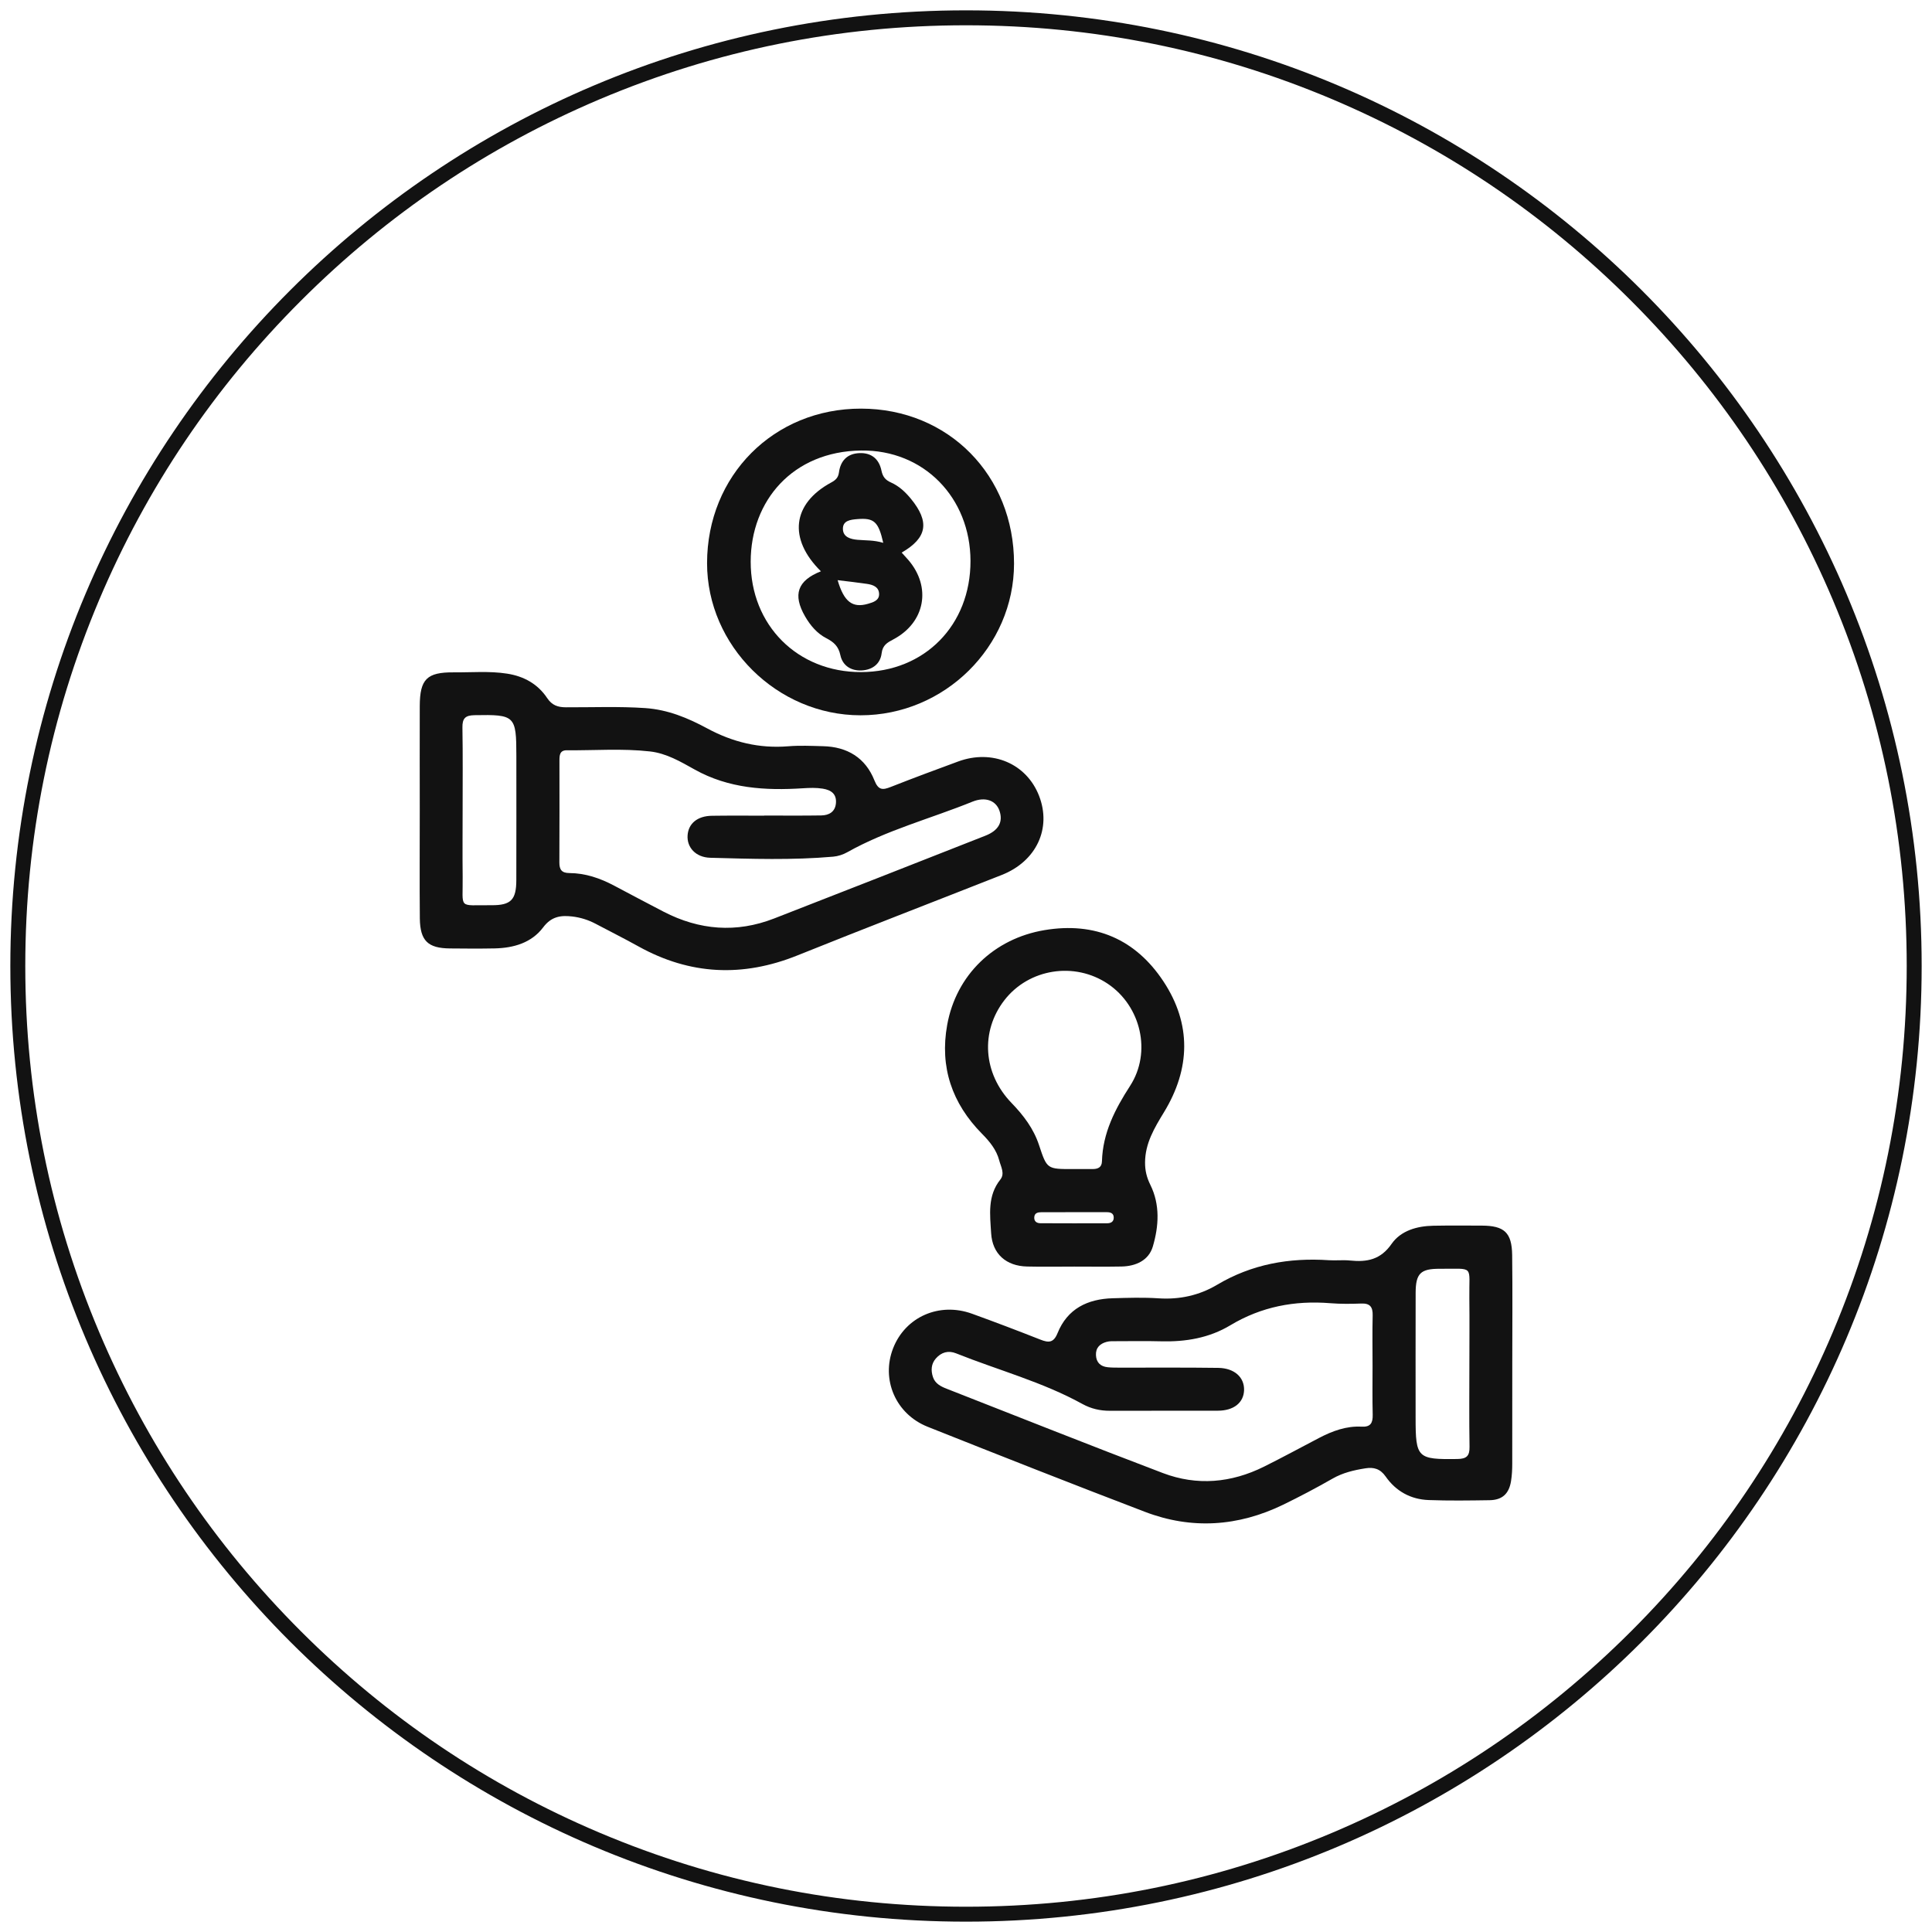
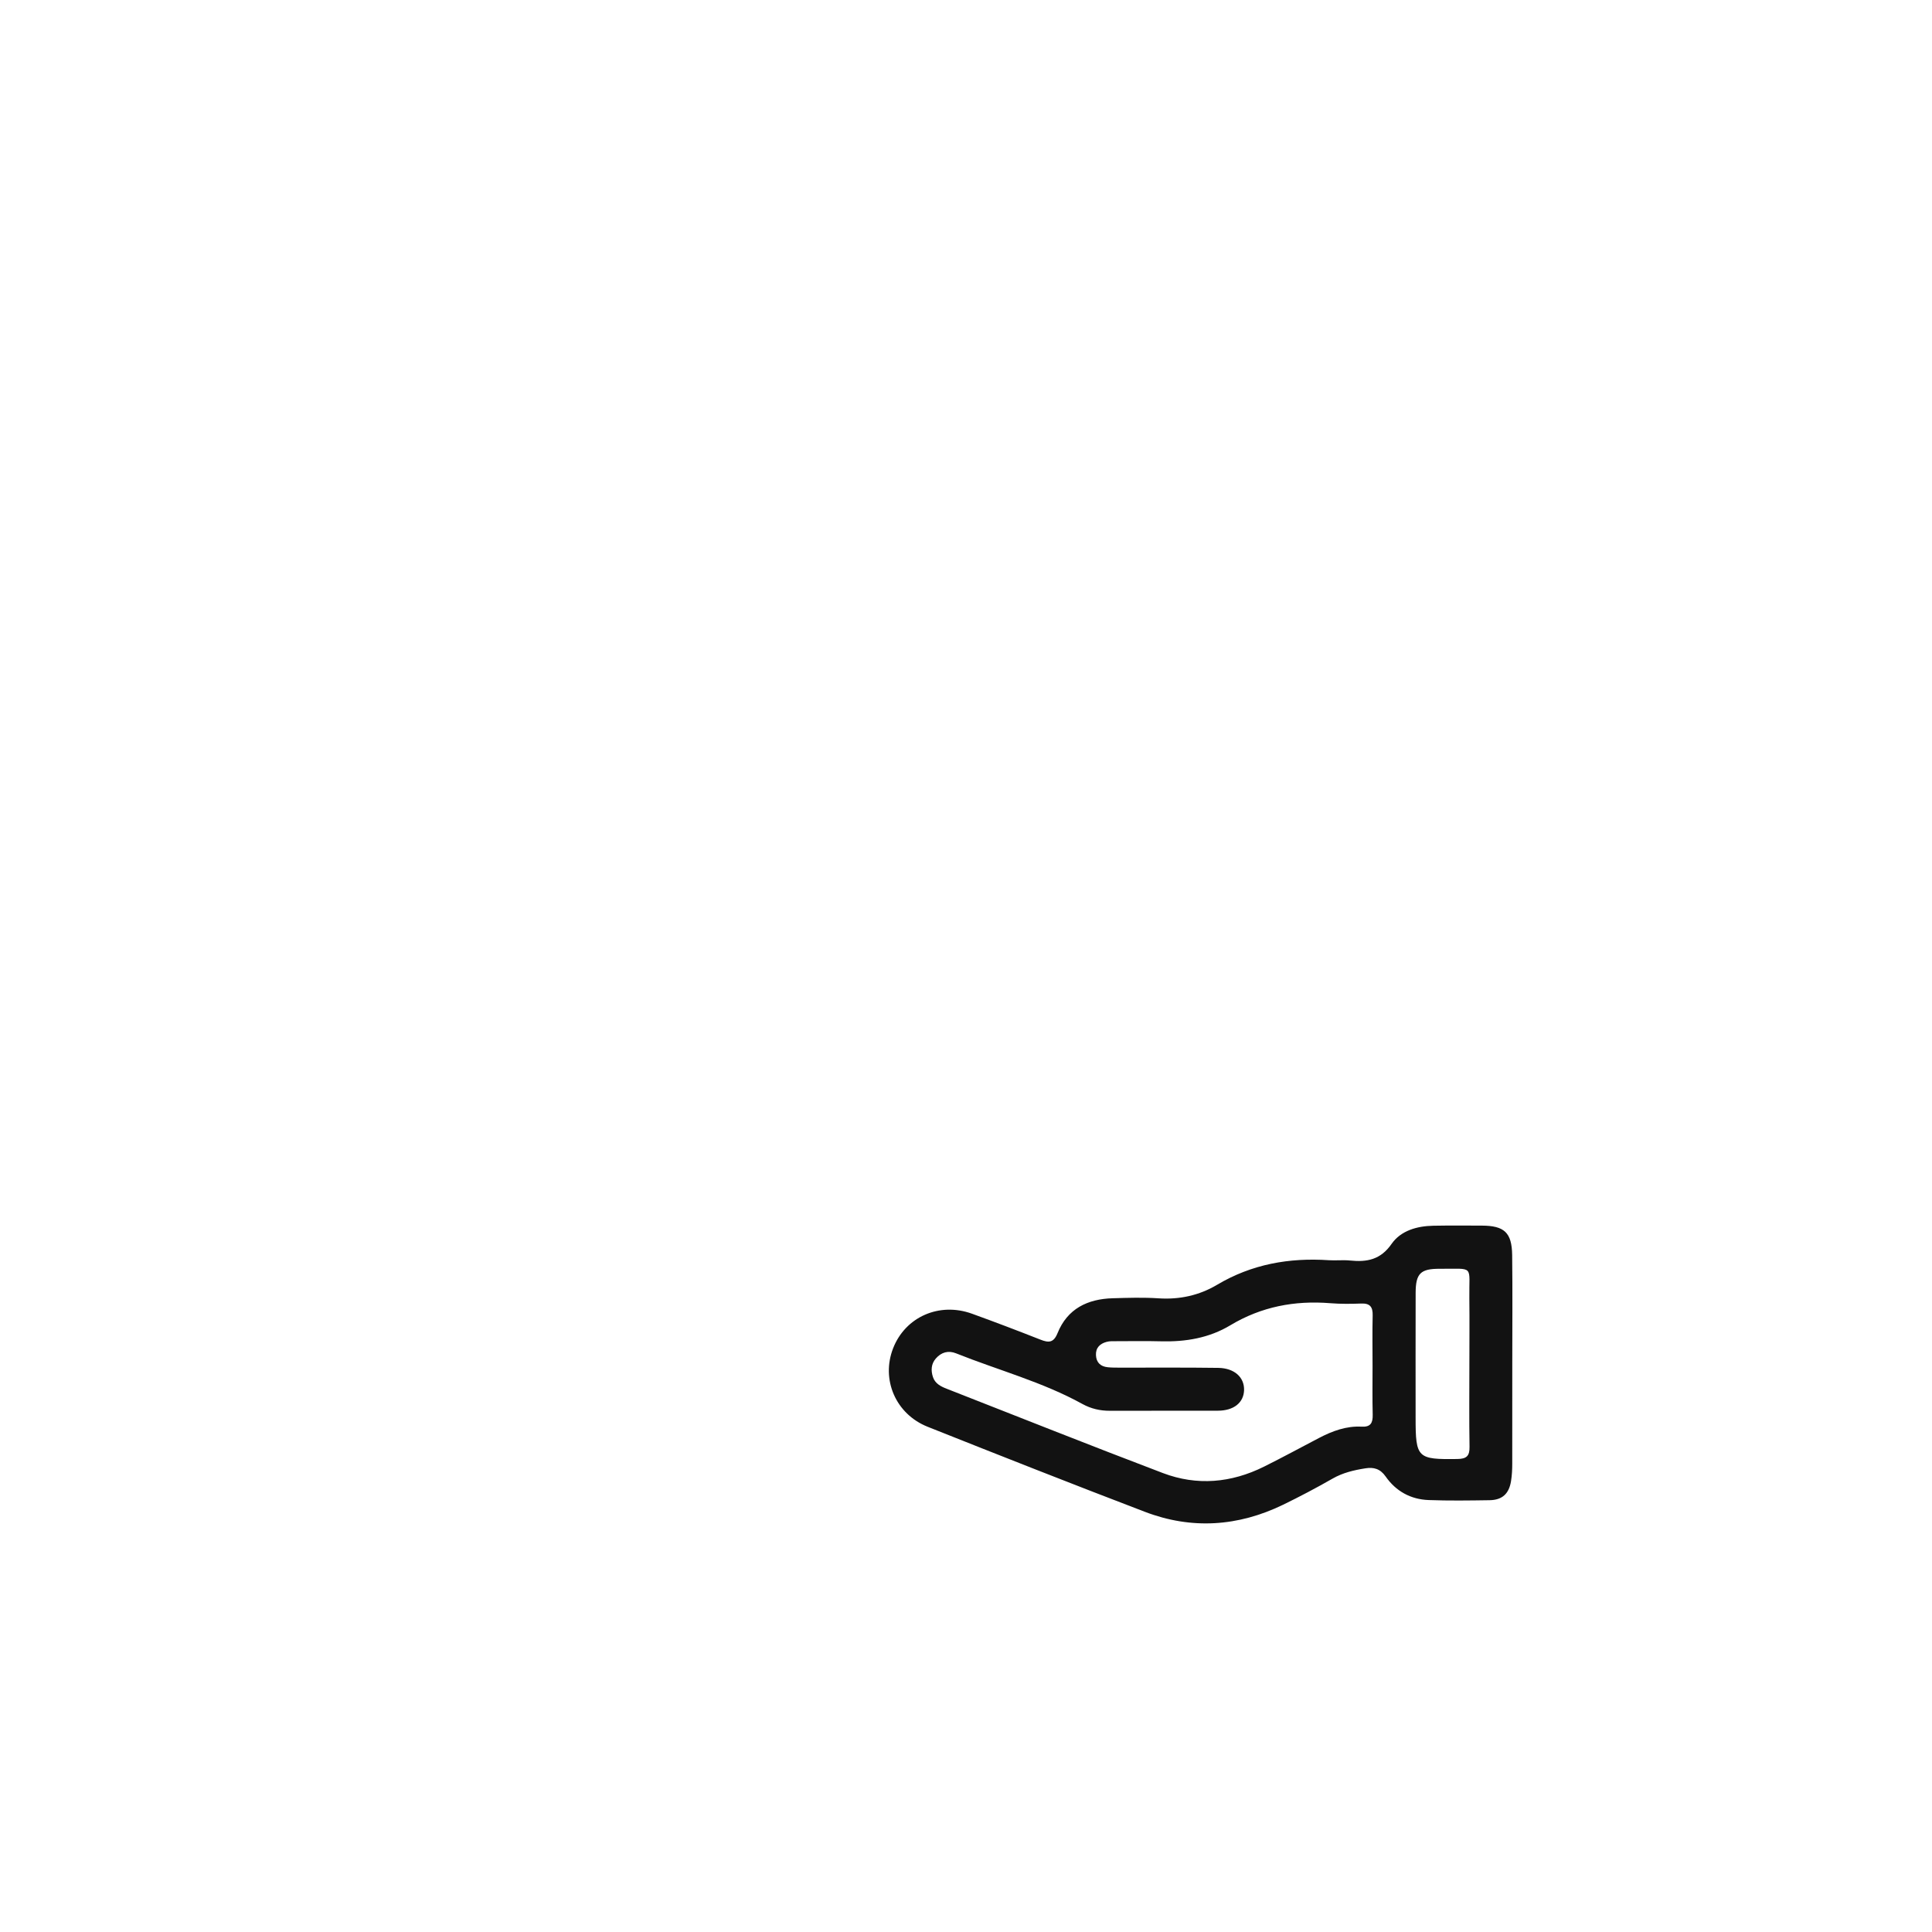
<svg xmlns="http://www.w3.org/2000/svg" id="Layer_1" x="0px" y="0px" viewBox="0 0 512 512" style="enable-background:new 0 0 512 512;" xml:space="preserve">
  <style type="text/css">	.st0{fill:#121212;}	.st1{stroke:#000000;stroke-width:2;stroke-miterlimit:10;}	.st2{stroke:#000000;stroke-width:4;stroke-miterlimit:10;}</style>
  <g>
-     <path class="st0" d="M111.24,214.75c0-9.21-0.03-18.43,0-27.64c0.03-7.13,1.88-8.99,9.02-8.93c4.71,0.04,9.43-0.39,14.12,0.34   c4.45,0.69,8.13,2.73,10.63,6.48c1.27,1.91,2.81,2.43,4.95,2.44c7.01,0.03,14.01-0.27,21.04,0.21c6.04,0.42,11.31,2.63,16.41,5.38   c6.77,3.65,13.81,5.37,21.49,4.74c3.05-0.25,6.14-0.1,9.21-0.02c6.43,0.15,11.24,3.07,13.62,9.06c1.06,2.66,2.2,2.58,4.35,1.73   c5.92-2.33,11.88-4.55,17.85-6.74c9.04-3.32,18.11,0.56,21.43,9.1c3.36,8.64-0.71,17.35-9.88,20.97   c-18.05,7.12-36.17,14.09-54.17,21.33c-14.47,5.82-28.43,5.2-42.09-2.38c-3.74-2.08-7.57-3.99-11.34-5.99   c-1.96-1.04-4.03-1.69-6.23-1.95c-3.08-0.36-5.55,0.01-7.71,2.89c-3.09,4.1-7.82,5.46-12.84,5.57c-3.95,0.08-7.9,0.05-11.85,0.01   c-5.84-0.05-7.92-2.02-7.99-7.96C111.17,233.84,111.25,224.29,111.24,214.75z M202.51,216.16c0-0.01,0-0.02,0-0.03   c5.05,0,10.09,0.05,15.13-0.03c2.04-0.03,3.68-0.94,3.89-3.22c0.22-2.46-1.25-3.52-3.51-3.88c-1.75-0.28-3.48-0.21-5.24-0.1   c-9.96,0.64-19.68,0.07-28.71-4.98c-3.7-2.06-7.45-4.29-11.82-4.78c-7.33-0.83-14.68-0.24-22.02-0.31   c-1.91-0.02-1.97,1.34-1.97,2.74c0,8.99,0.03,17.99-0.02,26.98c-0.01,1.9,0.6,2.8,2.63,2.82c4.26,0.02,8.18,1.37,11.91,3.35   c4.36,2.31,8.72,4.63,13.1,6.9c9.48,4.9,19.25,5.68,29.24,1.8c18.7-7.27,37.37-14.61,56.04-21.96c3.5-1.38,4.71-3.66,3.71-6.6   c-0.92-2.69-3.71-3.81-7.18-2.4c-11.05,4.48-22.69,7.51-33.17,13.4c-1.12,0.63-2.46,1.06-3.74,1.17   c-10.83,0.95-21.69,0.58-32.54,0.29c-3.92-0.1-6.26-2.8-6.02-5.98c0.23-3.13,2.64-5.11,6.47-5.15   C193.29,216.12,197.9,216.16,202.51,216.16z M122.6,214.51c0,5.92-0.06,11.84,0.01,17.76c0.12,8.83-1.43,7.55,7.62,7.62   c5.18,0.04,6.59-1.43,6.6-6.67c0.03-10.96,0.01-21.92,0.01-32.88c0-10.72-0.36-11-11.1-10.81c-2.47,0.04-3.23,0.89-3.19,3.28   C122.67,200.04,122.6,207.28,122.6,214.51z" />
    <path class="st0" d="M400.77,361.22c0,8.88,0.01,17.76-0.01,26.64c0,1.53-0.07,3.07-0.31,4.58c-0.53,3.42-2.32,5.08-5.72,5.13   c-5.37,0.08-10.75,0.16-16.11-0.04c-4.76-0.17-8.69-2.34-11.41-6.24c-1.43-2.05-3.15-2.52-5.36-2.17   c-3.04,0.48-5.97,1.16-8.71,2.73c-4.28,2.45-8.65,4.75-13.08,6.91c-11.94,5.79-24.26,6.63-36.67,1.88   c-19.24-7.35-38.41-14.91-57.55-22.53c-8.51-3.39-12.39-12.57-9.14-20.84c3.26-8.3,12.23-12.26,20.9-9.12   c6.08,2.2,12.12,4.5,18.14,6.87c2.18,0.86,3.48,0.86,4.53-1.74c2.61-6.46,7.95-9.04,14.61-9.23c4.05-0.12,8.13-0.25,12.16,0.02   c5.57,0.37,10.79-0.79,15.47-3.57c9.22-5.49,19.15-7.24,29.68-6.53c1.86,0.12,3.74-0.11,5.59,0.08c4.47,0.46,8.09-0.2,11-4.4   c2.46-3.53,6.74-4.74,11.09-4.82c4.27-0.08,8.55-0.04,12.83-0.03c5.95,0.02,7.96,1.83,8.04,7.81c0.12,9.54,0.03,19.07,0.03,28.61   C400.76,361.22,400.76,361.22,400.77,361.22z M363.74,362.07c0-4.5-0.08-8.99,0.03-13.49c0.05-2.23-0.71-3.22-3.02-3.13   c-2.74,0.1-5.49,0.13-8.22-0.09c-9.44-0.76-18.27,0.92-26.48,5.85c-5.6,3.37-11.84,4.42-18.33,4.25c-3.95-0.1-7.9-0.04-11.84-0.03   c-0.87,0-1.79-0.05-2.62,0.18c-1.74,0.47-2.91,1.54-2.82,3.52c0.09,1.95,1.21,3,3.1,3.2c1.09,0.12,2.19,0.1,3.29,0.11   c8.66,0.01,17.33-0.06,25.99,0.06c4.34,0.06,6.99,2.53,6.87,5.94c-0.12,3.3-2.74,5.4-6.94,5.41c-9.54,0.03-19.08-0.01-28.62,0.02   c-2.59,0.01-5.01-0.55-7.26-1.79c-10.61-5.86-22.33-8.96-33.5-13.43c-2.07-0.83-3.91-0.29-5.35,1.35   c-1.28,1.45-1.35,3.21-0.77,4.96c0.58,1.72,2.1,2.48,3.65,3.08c19.09,7.47,38.13,15.07,57.29,22.34c9.04,3.43,18.11,2.61,26.78-1.7   c4.91-2.44,9.72-5.06,14.58-7.6c3.54-1.85,7.24-3.22,11.3-3c2.41,0.13,2.98-1.02,2.93-3.18   C363.67,370.63,363.74,366.35,363.74,362.07z M389.4,361.44c0-5.8,0.06-11.6-0.01-17.4c-0.12-8.93,1.48-7.74-7.79-7.8   c-5.16-0.03-6.42,1.24-6.44,6.38c-0.03,11.05-0.01,22.1-0.01,33.15c0,10.63,0.48,11.03,11.07,10.88c2.43-0.03,3.26-0.8,3.22-3.23   C389.32,376.1,389.4,368.77,389.4,361.44z" />
-     <path class="st0" d="M284.68,335.66c-4.16,0-8.33,0.08-12.49-0.02c-5.54-0.12-9.21-3.33-9.53-8.84c-0.29-4.85-1.02-9.88,2.44-14.21   c1.26-1.57,0.13-3.43-0.29-5.05c-0.73-2.82-2.54-5.03-4.58-7.09c-7.94-8.04-11.23-17.66-9.22-28.83   c2.38-13.22,12.37-22.88,25.8-25.13c13.38-2.24,24.12,2.41,31.5,13.57c7.48,11.3,7.18,23.17,0.15,34.7   c-2.54,4.17-4.99,8.24-5.01,13.32c-0.01,2.12,0.43,3.96,1.41,5.93c2.6,5.26,2.24,10.94,0.65,16.33c-1.09,3.68-4.5,5.23-8.32,5.3   C293.01,335.72,288.84,335.66,284.68,335.66z M284.37,309.81c1.75,0,3.51,0.01,5.26,0c1.36-0.01,2.36-0.47,2.4-2.05   c0.21-7.52,3.46-13.81,7.46-20c5.76-8.92,2.87-21.13-5.89-27.03c-8.84-5.95-20.96-4.03-27.43,4.34   c-6.39,8.27-5.67,19.41,1.91,27.24c3.17,3.28,5.84,6.79,7.28,11.17C277.46,309.83,277.47,309.83,284.37,309.81z M284.5,321.24   c-2.84,0-5.68-0.01-8.52,0.01c-0.92,0.01-1.81,0.17-1.89,1.33c-0.07,1.12,0.67,1.59,1.65,1.59c5.89,0.03,11.79,0.03,17.68,0.01   c0.96,0,1.75-0.4,1.73-1.53c-0.02-1.15-0.87-1.41-1.82-1.41C290.39,321.24,287.44,321.25,284.5,321.24z" />
-     <path class="st0" d="M268.73,149.38c-0.02,22.02-18.43,40.19-40.69,40.18c-22.1-0.01-40.68-18.45-40.66-40.33   c0.02-23.23,17.7-40.97,40.81-40.94C251.33,108.31,268.75,125.97,268.73,149.38z M257.19,148.63c-0.04-16.68-12.31-29.46-29-29.24   c-18.13,0.24-29.21,13.31-29.25,29.41c-0.05,16.9,12.43,29.35,29.25,29.31C245.04,178.07,257.23,165.67,257.19,148.63z" />
-     <path class="st0" d="M217.55,151.4c-8.76-8.64-7.58-17.96,2.74-23.54c1.14-0.62,1.85-1.25,2.04-2.66c0.41-3.09,2.2-4.99,5.43-5.12   c3.23-0.13,5.22,1.61,5.84,4.66c0.33,1.61,1.06,2.48,2.49,3.11c2.15,0.95,3.83,2.53,5.31,4.33c5.02,6.13,4.33,10.35-2.45,14.26   c0.6,0.67,1.19,1.29,1.75,1.94c6.21,7.21,4.48,16.6-3.95,21.06c-1.6,0.85-2.85,1.51-3.11,3.7c-0.34,2.79-2.42,4.37-5.27,4.53   c-2.88,0.16-5.09-1.32-5.66-4.03c-0.5-2.37-1.75-3.48-3.7-4.49c-2.49-1.28-4.27-3.4-5.67-5.82   C210.05,157.61,211.32,153.86,217.55,151.4z M221.98,153.75c1.68,5.72,3.92,7.46,8.06,6.26c1.35-0.39,2.99-0.87,2.93-2.63   c-0.06-1.87-1.65-2.42-3.24-2.65C227.25,154.36,224.75,154.09,221.98,153.75z M234.07,143.86c-1.29-5.65-2.43-6.66-6.9-6.29   c-1.77,0.15-3.87,0.36-3.79,2.67c0.07,2.13,2.07,2.65,3.85,2.81C229.39,143.25,231.58,143.1,234.07,143.86z" />
  </g>
  <g>
-     <path class="st0" d="M256,6.7c33.66,0,66.3,6.59,97.04,19.59c29.69,12.56,56.35,30.53,79.24,53.43   c22.9,22.9,40.87,49.56,53.43,79.24c13,30.73,19.59,63.38,19.59,97.04s-6.59,66.3-19.59,97.04   c-12.56,29.69-30.53,56.35-53.43,79.24c-22.9,22.9-49.56,40.87-79.24,53.43c-30.73,13-63.38,19.59-97.04,19.59   s-66.3-6.59-97.04-19.59c-29.69-12.56-56.35-30.53-79.24-53.43c-22.9-22.9-40.87-49.56-53.43-79.24C13.29,322.3,6.7,289.66,6.7,256   s6.59-66.3,19.59-97.04c12.56-29.69,30.53-56.35,53.43-79.24c22.9-22.9,49.56-40.87,79.24-53.43C189.7,13.29,222.34,6.7,256,6.7    M256,2.74C116.13,2.74,2.74,116.13,2.74,256S116.13,509.26,256,509.26S509.26,395.87,509.26,256S395.87,2.74,256,2.74L256,2.74z" />
-   </g>
+     </g>
</svg>